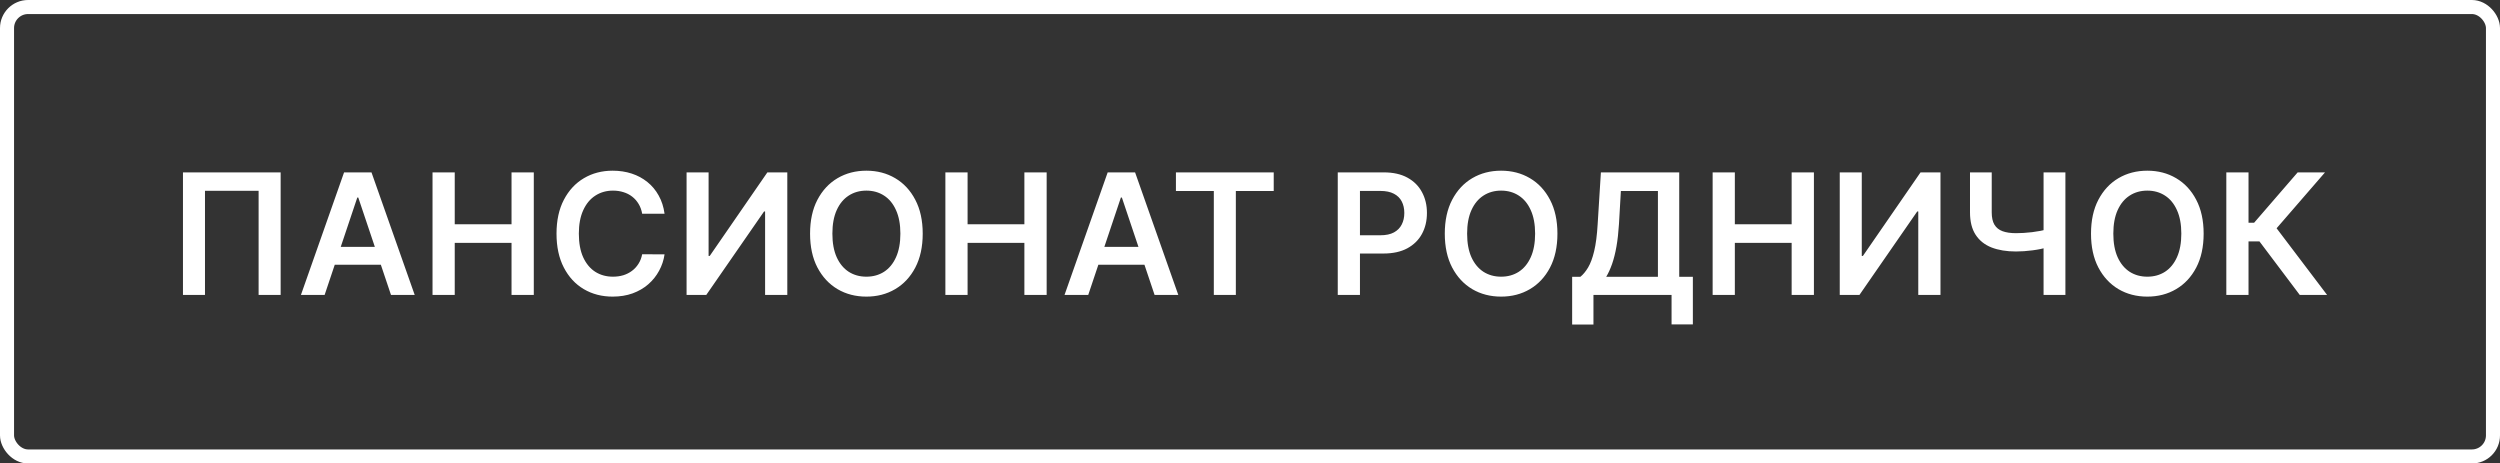
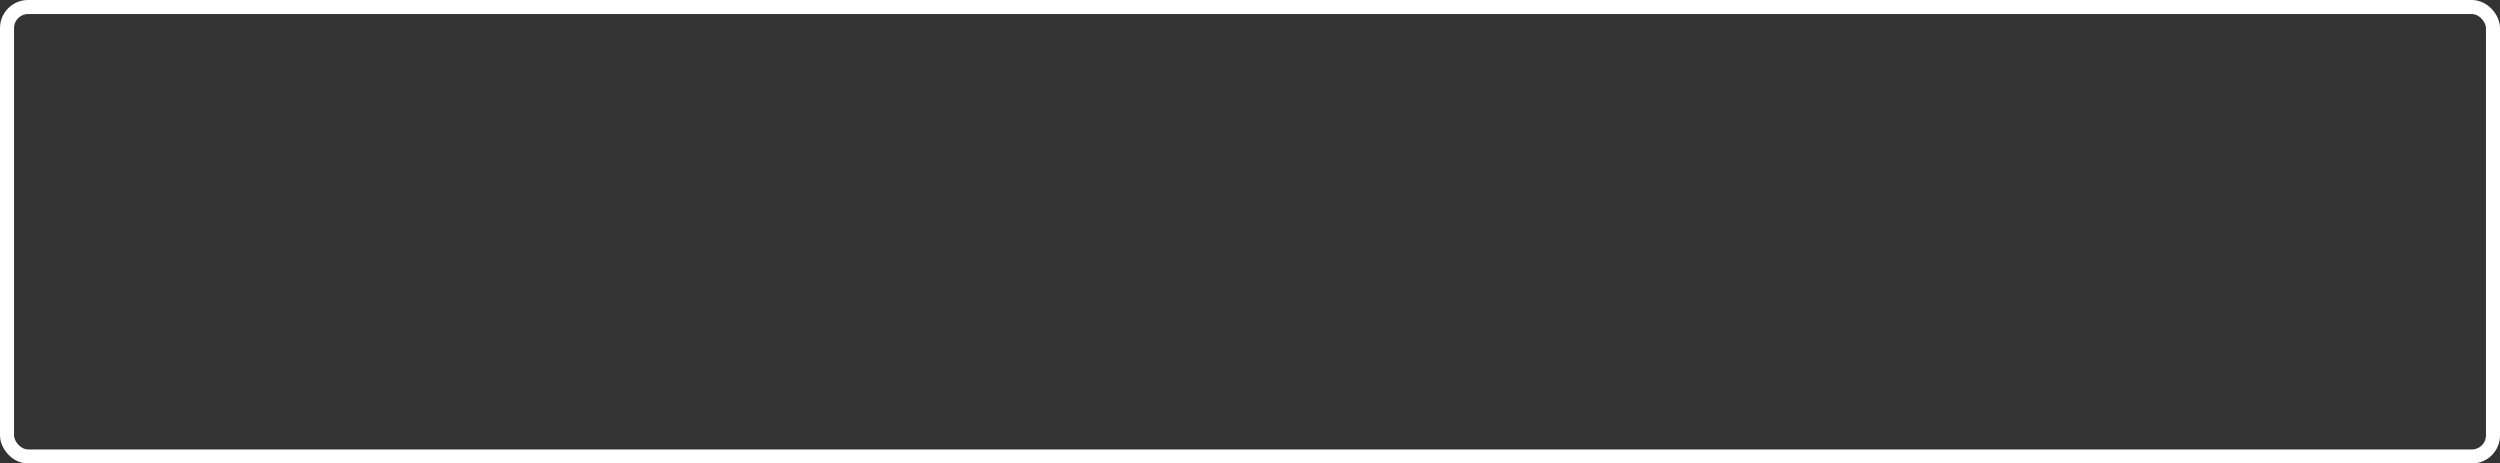
<svg xmlns="http://www.w3.org/2000/svg" width="178" height="33" viewBox="0 0 178 33" fill="none">
  <rect x="0" y="0" width="178" height="33" fill="#333333" stroke="none" />
  <rect x="0.5" y="0.5" width="177" height="32" rx="1.5" stroke="white" />
-   <path d="M19.982 12.273V21H18.413V13.585H14.595V21H13.027V12.273H19.982ZM23.113 21H21.426L24.498 12.273H26.45L29.527 21H27.839L25.508 14.062H25.44L23.113 21ZM23.169 17.578H27.771V18.848H23.169V17.578ZM30.796 21V12.273H32.377V15.967H36.421V12.273H38.006V21H36.421V17.293H32.377V21H30.796ZM47.316 15.217H45.722C45.677 14.956 45.593 14.724 45.471 14.523C45.349 14.318 45.197 14.145 45.015 14.003C44.833 13.861 44.626 13.754 44.393 13.683C44.163 13.609 43.914 13.572 43.647 13.572C43.172 13.572 42.752 13.692 42.386 13.93C42.019 14.166 41.732 14.513 41.525 14.97C41.317 15.425 41.214 15.98 41.214 16.636C41.214 17.304 41.317 17.866 41.525 18.324C41.735 18.778 42.022 19.122 42.386 19.355C42.752 19.585 43.171 19.7 43.643 19.7C43.904 19.7 44.148 19.666 44.376 19.598C44.606 19.527 44.812 19.423 44.993 19.287C45.178 19.151 45.333 18.983 45.458 18.784C45.586 18.585 45.674 18.358 45.722 18.102L47.316 18.111C47.256 18.526 47.127 18.915 46.928 19.278C46.732 19.642 46.475 19.963 46.157 20.241C45.839 20.517 45.467 20.733 45.04 20.889C44.614 21.043 44.141 21.119 43.621 21.119C42.854 21.119 42.17 20.942 41.567 20.587C40.965 20.232 40.491 19.719 40.144 19.048C39.797 18.378 39.624 17.574 39.624 16.636C39.624 15.696 39.799 14.892 40.148 14.224C40.498 13.554 40.974 13.041 41.576 12.686C42.178 12.331 42.86 12.153 43.621 12.153C44.107 12.153 44.559 12.222 44.977 12.358C45.394 12.494 45.766 12.695 46.093 12.959C46.42 13.22 46.688 13.541 46.898 13.922C47.111 14.3 47.251 14.732 47.316 15.217ZM48.884 12.273H50.452V18.222H50.533L54.637 12.273H56.056V21H54.475V15.055H54.402L50.286 21H48.884V12.273ZM65.697 16.636C65.697 17.577 65.52 18.382 65.168 19.053C64.819 19.72 64.341 20.232 63.736 20.587C63.134 20.942 62.451 21.119 61.687 21.119C60.922 21.119 60.238 20.942 59.633 20.587C59.03 20.229 58.553 19.716 58.201 19.048C57.851 18.378 57.677 17.574 57.677 16.636C57.677 15.696 57.851 14.892 58.201 14.224C58.553 13.554 59.03 13.041 59.633 12.686C60.238 12.331 60.922 12.153 61.687 12.153C62.451 12.153 63.134 12.331 63.736 12.686C64.341 13.041 64.819 13.554 65.168 14.224C65.52 14.892 65.697 15.696 65.697 16.636ZM64.107 16.636C64.107 15.974 64.003 15.416 63.796 14.962C63.592 14.504 63.307 14.159 62.944 13.926C62.58 13.69 62.161 13.572 61.687 13.572C61.212 13.572 60.793 13.69 60.429 13.926C60.066 14.159 59.78 14.504 59.573 14.962C59.368 15.416 59.266 15.974 59.266 16.636C59.266 17.298 59.368 17.858 59.573 18.315C59.78 18.77 60.066 19.115 60.429 19.351C60.793 19.584 61.212 19.7 61.687 19.7C62.161 19.7 62.58 19.584 62.944 19.351C63.307 19.115 63.592 18.77 63.796 18.315C64.003 17.858 64.107 17.298 64.107 16.636ZM67.311 21V12.273H68.892V15.967H72.936V12.273H74.522V21H72.936V17.293H68.892V21H67.311ZM77.482 21H75.794L78.867 12.273H80.818L83.895 21H82.207L79.877 14.062H79.808L77.482 21ZM77.537 17.578H82.139V18.848H77.537V17.578ZM83.726 13.598V12.273H90.689V13.598H87.992V21H86.424V13.598H83.726ZM95.248 21V12.273H98.521C99.192 12.273 99.754 12.398 100.209 12.648C100.666 12.898 101.011 13.242 101.244 13.679C101.48 14.114 101.598 14.608 101.598 15.162C101.598 15.722 101.48 16.219 101.244 16.653C101.008 17.088 100.66 17.43 100.2 17.68C99.74 17.928 99.173 18.051 98.5 18.051H96.331V16.751H98.287C98.679 16.751 99 16.683 99.25 16.547C99.5 16.41 99.684 16.223 99.804 15.984C99.926 15.746 99.987 15.472 99.987 15.162C99.987 14.852 99.926 14.579 99.804 14.344C99.684 14.108 99.498 13.925 99.246 13.794C98.996 13.661 98.673 13.594 98.278 13.594H96.829V21H95.248ZM110.889 16.636C110.889 17.577 110.713 18.382 110.361 19.053C110.011 19.72 109.534 20.232 108.929 20.587C108.327 20.942 107.644 21.119 106.879 21.119C106.115 21.119 105.43 20.942 104.825 20.587C104.223 20.229 103.746 19.716 103.394 19.048C103.044 18.378 102.869 17.574 102.869 16.636C102.869 15.696 103.044 14.892 103.394 14.224C103.746 13.554 104.223 13.041 104.825 12.686C105.43 12.331 106.115 12.153 106.879 12.153C107.644 12.153 108.327 12.331 108.929 12.686C109.534 13.041 110.011 13.554 110.361 14.224C110.713 14.892 110.889 15.696 110.889 16.636ZM109.3 16.636C109.3 15.974 109.196 15.416 108.989 14.962C108.784 14.504 108.5 14.159 108.136 13.926C107.773 13.69 107.354 13.572 106.879 13.572C106.405 13.572 105.986 13.69 105.622 13.926C105.259 14.159 104.973 14.504 104.766 14.962C104.561 15.416 104.459 15.974 104.459 16.636C104.459 17.298 104.561 17.858 104.766 18.315C104.973 18.77 105.259 19.115 105.622 19.351C105.986 19.584 106.405 19.7 106.879 19.7C107.354 19.7 107.773 19.584 108.136 19.351C108.5 19.115 108.784 18.77 108.989 18.315C109.196 17.858 109.3 17.298 109.3 16.636ZM111.937 23.105V19.709H112.521C112.717 19.553 112.9 19.332 113.071 19.048C113.241 18.764 113.386 18.375 113.505 17.881C113.625 17.386 113.707 16.747 113.753 15.963L113.983 12.273H119.561V19.709H120.532V23.097H119.015V21H113.454V23.105H111.937ZM114.362 19.709H118.044V13.598H115.406L115.27 15.963C115.233 16.557 115.173 17.088 115.091 17.557C115.008 18.026 114.904 18.439 114.779 18.797C114.654 19.152 114.515 19.456 114.362 19.709ZM121.94 21V12.273H123.521V15.967H127.565V12.273H129.151V21H127.565V17.293H123.521V21H121.94ZM130.99 12.273H132.558V18.222H132.639L136.743 12.273H138.162V21H136.581V15.055H136.508L132.392 21H130.99V12.273ZM140.264 12.273H141.811V15.119C141.811 15.489 141.875 15.781 142.003 15.997C142.134 16.213 142.327 16.368 142.583 16.462C142.838 16.555 143.157 16.602 143.537 16.602C143.708 16.602 143.891 16.597 144.087 16.585C144.286 16.571 144.486 16.553 144.688 16.53C144.889 16.504 145.083 16.474 145.267 16.44C145.452 16.403 145.617 16.364 145.762 16.321V17.608C145.617 17.653 145.455 17.695 145.276 17.732C145.097 17.768 144.908 17.8 144.709 17.825C144.51 17.851 144.311 17.871 144.113 17.885C143.914 17.899 143.722 17.906 143.537 17.906C142.87 17.906 142.29 17.811 141.799 17.621C141.31 17.428 140.932 17.126 140.665 16.717C140.398 16.308 140.264 15.776 140.264 15.119V12.273ZM145.502 12.273H147.057V21H145.502V12.273ZM156.899 16.636C156.899 17.577 156.723 18.382 156.371 19.053C156.022 19.72 155.544 20.232 154.939 20.587C154.337 20.942 153.654 21.119 152.889 21.119C152.125 21.119 151.441 20.942 150.835 20.587C150.233 20.229 149.756 19.716 149.404 19.048C149.054 18.378 148.88 17.574 148.88 16.636C148.88 15.696 149.054 14.892 149.404 14.224C149.756 13.554 150.233 13.041 150.835 12.686C151.441 12.331 152.125 12.153 152.889 12.153C153.654 12.153 154.337 12.331 154.939 12.686C155.544 13.041 156.022 13.554 156.371 14.224C156.723 14.892 156.899 15.696 156.899 16.636ZM155.31 16.636C155.31 15.974 155.206 15.416 154.999 14.962C154.794 14.504 154.51 14.159 154.147 13.926C153.783 13.69 153.364 13.572 152.889 13.572C152.415 13.572 151.996 13.69 151.632 13.926C151.269 14.159 150.983 14.504 150.776 14.962C150.571 15.416 150.469 15.974 150.469 16.636C150.469 17.298 150.571 17.858 150.776 18.315C150.983 18.77 151.269 19.115 151.632 19.351C151.996 19.584 152.415 19.7 152.889 19.7C153.364 19.7 153.783 19.584 154.147 19.351C154.51 19.115 154.794 18.77 154.999 18.315C155.206 17.858 155.31 17.298 155.31 16.636ZM163.743 21L160.871 17.186H160.095V21H158.514V12.273H160.095V15.861H160.491L163.594 12.273H165.541L162.094 16.253L165.69 21H163.743Z" fill="white" />
</svg>